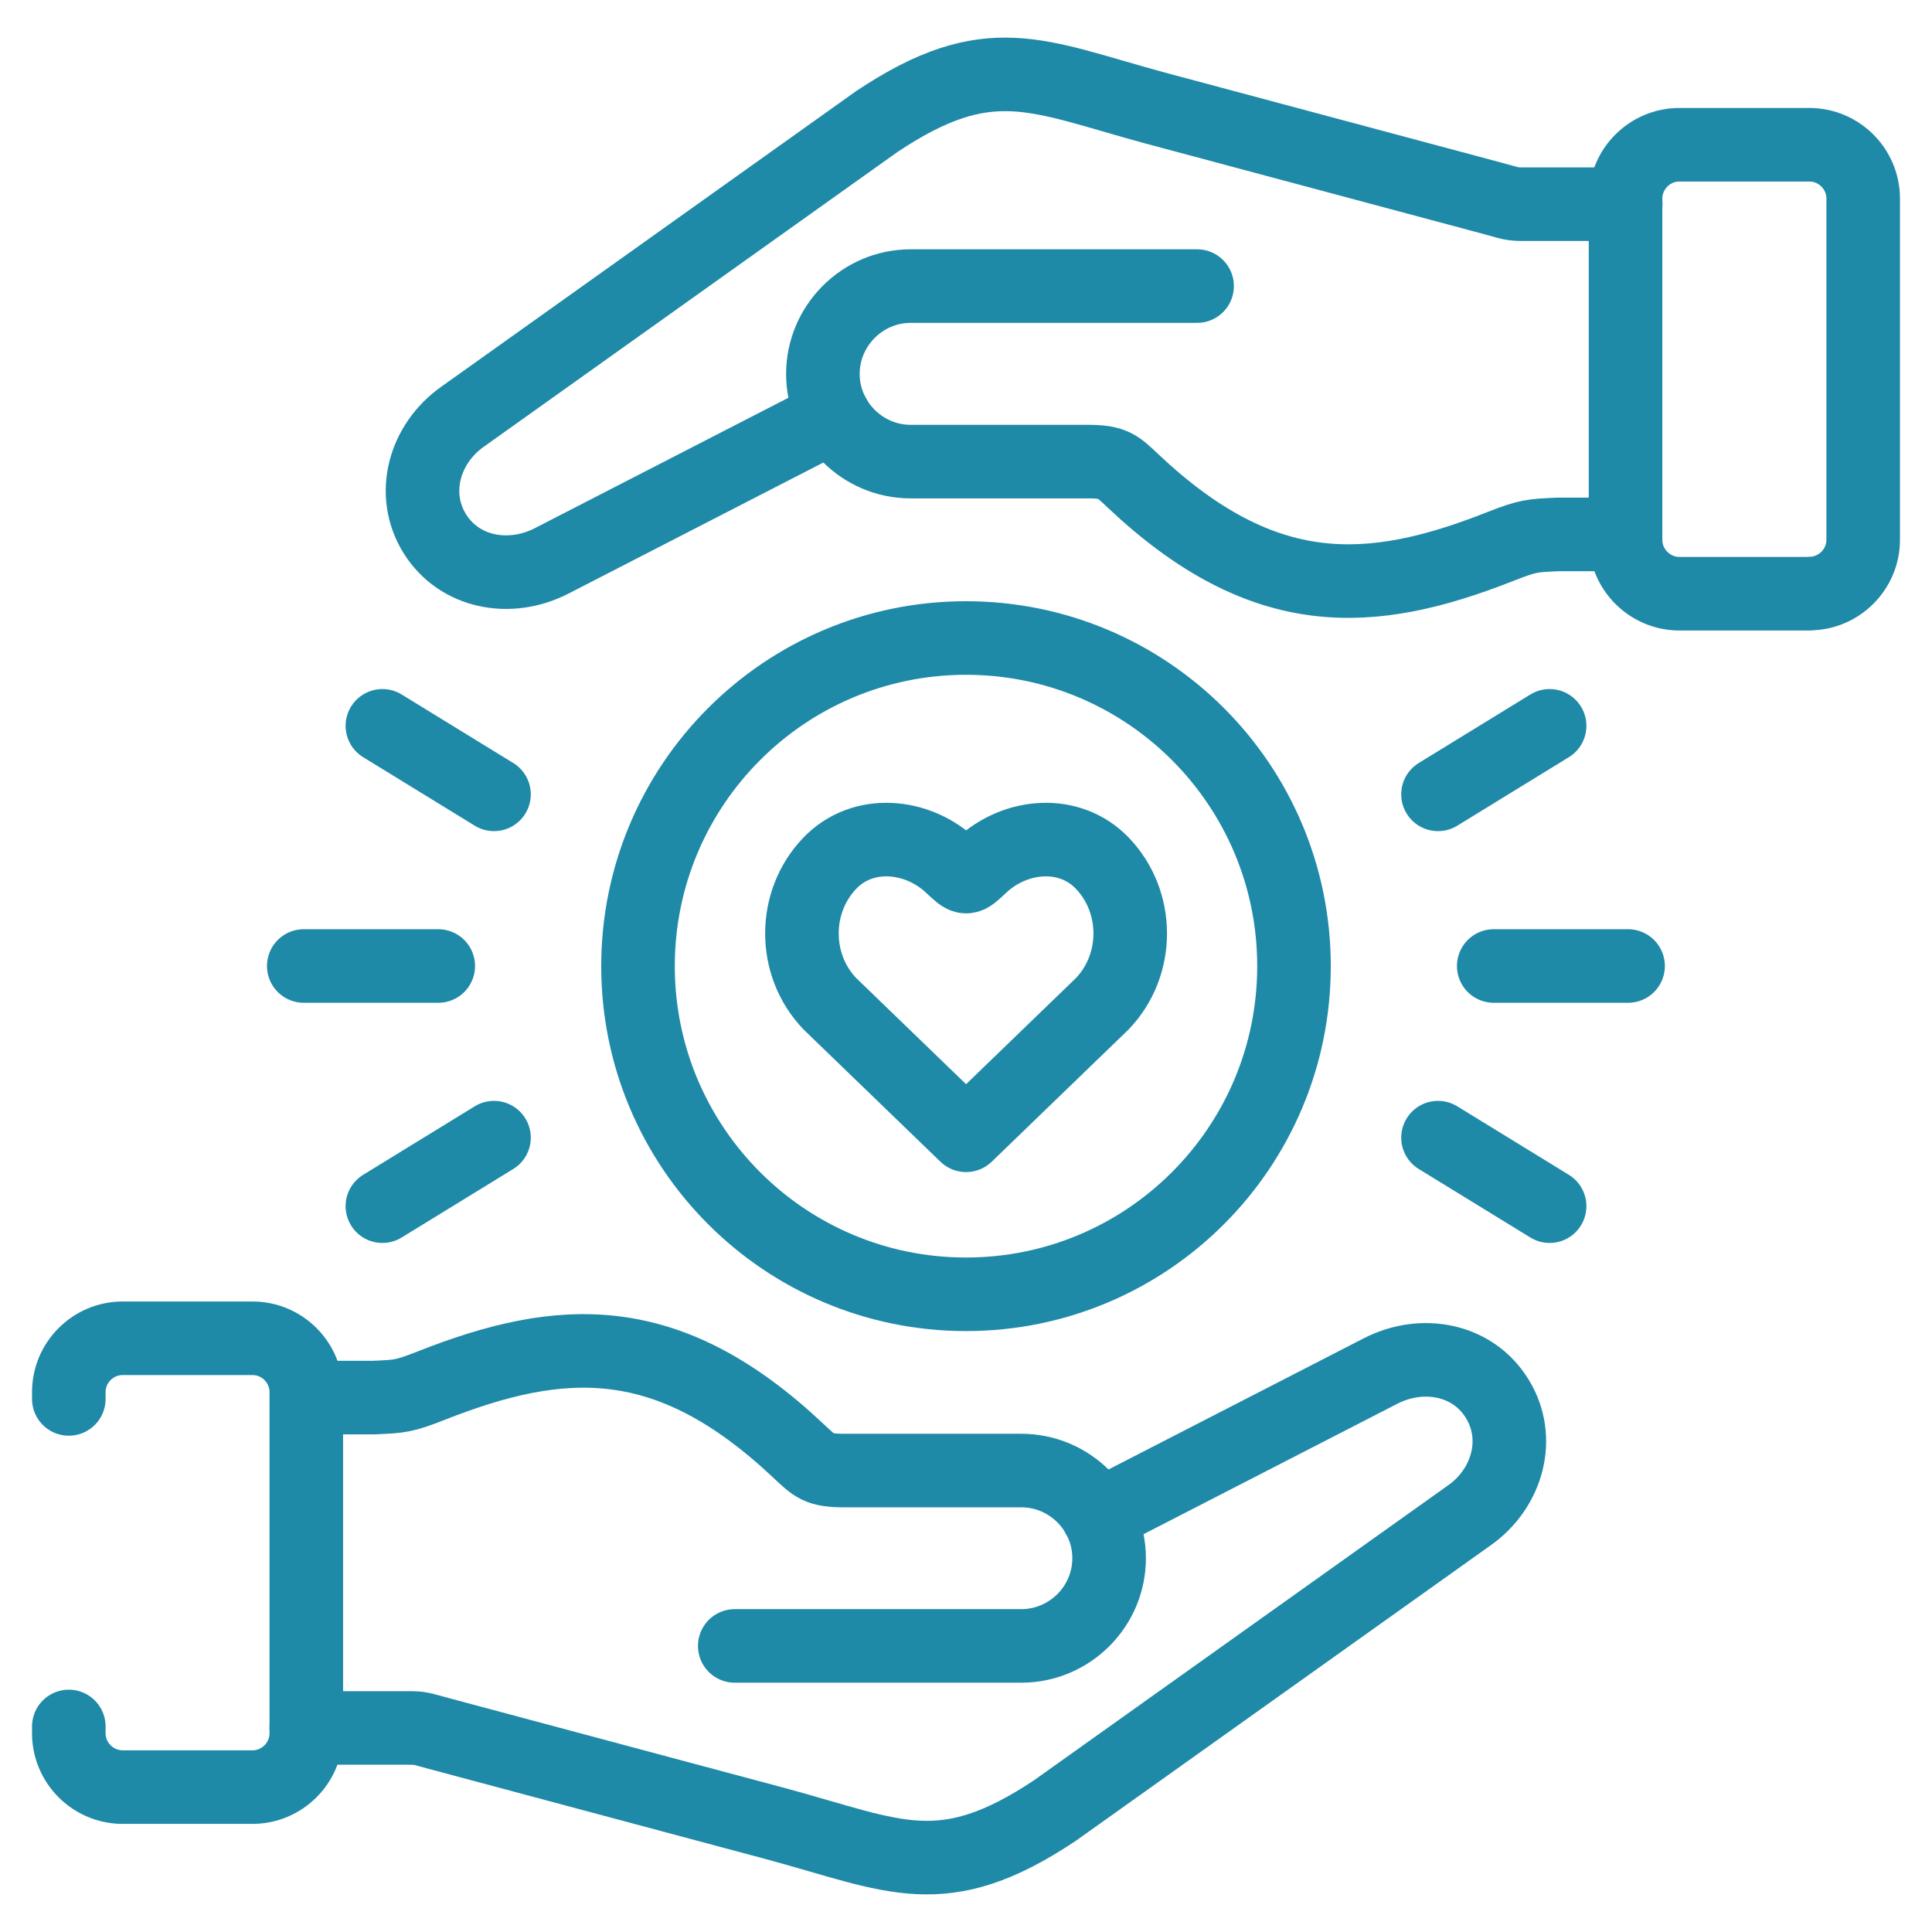
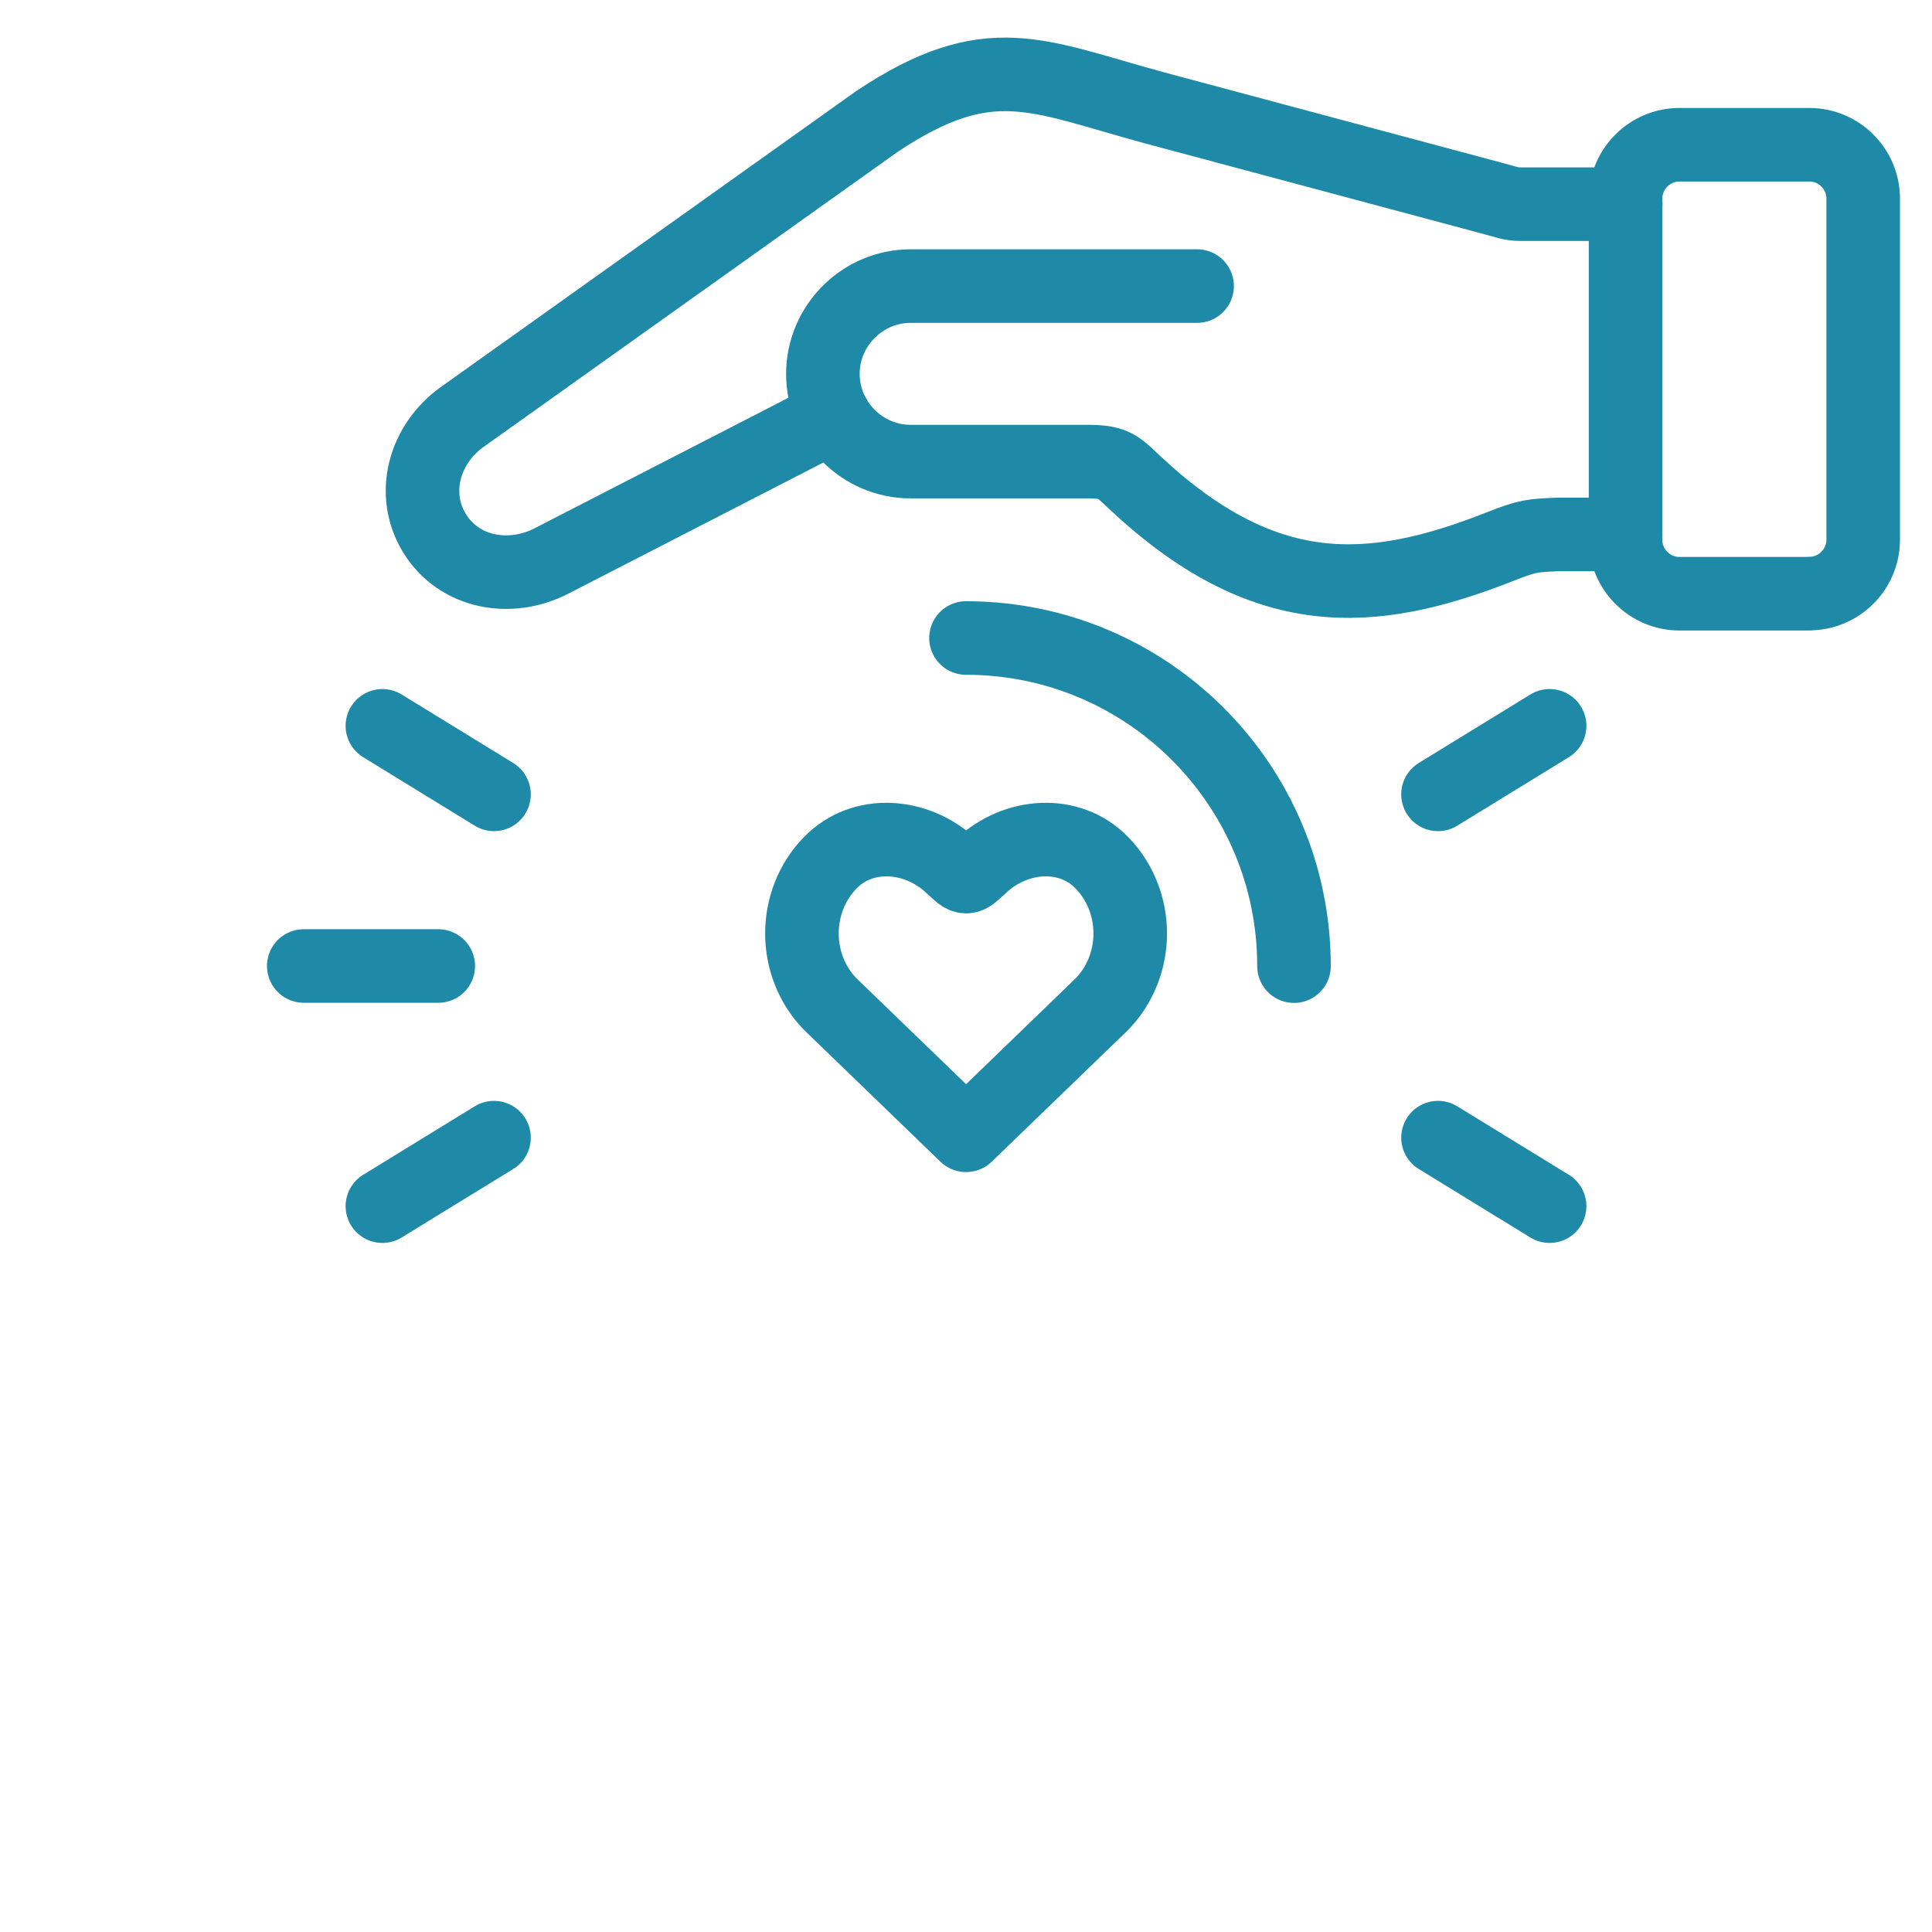
<svg xmlns="http://www.w3.org/2000/svg" id="_圖層_2" data-name="圖層 2" viewBox="0 0 130 130">
  <defs>
    <style>.cls-2{fill:none;stroke:#1f89a8;stroke-linecap:round;stroke-linejoin:round;stroke-width:4.95px}</style>
  </defs>
  <g id="_圖層_5" data-name="圖層 5">
    <g id="g4524">
      <g id="g4526">
        <g id="g4528">
          <g id="g4558">
-             <path id="path4560" d="m73.89 102.02 19.01-9.77c2.79-1.43 6.2-.81 7.84 1.86 1.65 2.66.7 6.03-1.85 7.84l-27.91 19.88c-7.56 5.04-10.75 3.06-18.71.9l-22.64-6.06c-1.36-.36-1.27-.4-2.2-.4h-6.82" class="cls-2" />
-           </g>
+             </g>
          <g id="g4562">
-             <path id="path4564" d="M4.63 94.13v-.46c0-1.99 1.63-3.62 3.62-3.62h8.74c2 0 3.62 1.63 3.62 3.62v22.96c0 1.99-1.63 3.62-3.62 3.62H8.25c-1.99 0-3.62-1.63-3.62-3.62v-.46" class="cls-2" />
-           </g>
+             </g>
          <g id="g4566">
-             <path id="path4568" d="M20.62 94.04h4.55c1.73-.08 1.98-.07 3.86-.81 8.77-3.46 15.93-3.87 24.7 4.4 1.1 1.03 1.34 1.32 3.1 1.32h11.89c3.25 0 5.91 2.65 5.91 5.9s-2.66 5.9-5.91 5.9H49.44" class="cls-2" />
-           </g>
+             </g>
          <g id="g4570">
            <path id="path4572" d="m56.1 27.98-19 9.77c-2.79 1.43-6.2.81-7.85-1.85-1.65-2.67-.7-6.03 1.86-7.85l27.9-19.88c7.57-5.04 10.75-3.06 18.72-.9l22.64 6.06c1.36.36 1.27.41 2.2.41h6.82" class="cls-2" />
          </g>
          <g id="g4574">
            <path id="path4576" d="M121.75 39.95H113c-1.99 0-3.62-1.64-3.62-3.62V13.36c0-1.99 1.63-3.62 3.62-3.62h8.75c1.99 0 3.62 1.63 3.62 3.62v22.96c0 1.99-1.63 3.62-3.62 3.62Z" class="cls-2" />
          </g>
          <g id="g4578">
            <path id="path4580" d="M109.38 35.96h-4.55c-1.73.08-1.98.07-3.87.81-8.76 3.46-15.93 3.87-24.7-4.39-1.09-1.03-1.34-1.32-3.1-1.32H61.27c-3.24 0-5.9-2.66-5.9-5.9s2.66-5.91 5.9-5.91h19.28" class="cls-2" />
          </g>
          <g id="g4582">
            <path id="path4584" d="m65 76.39-9.15-8.84c-2.52-2.61-2.52-6.87 0-9.48 2.2-2.28 5.84-1.97 8.14.18 1.05.98.99.98 2.04 0 2.3-2.15 5.93-2.46 8.13-.18 2.52 2.61 2.52 6.87 0 9.48l-9.15 8.84Z" class="cls-2" />
          </g>
          <g id="g4586">
-             <path id="path4588" d="M65 42.93c12.19 0 22.07 9.88 22.07 22.08S77.19 87.09 65 87.09 42.93 77.2 42.93 65.01 52.81 42.93 65 42.93" class="cls-2" />
+             <path id="path4588" d="M65 42.93c12.19 0 22.07 9.88 22.07 22.08" class="cls-2" />
          </g>
          <g id="g4590">
-             <path id="path4592" d="M100.51 65h9.04" class="cls-2" />
-           </g>
+             </g>
          <g id="g4594">
            <path id="path4596" d="m96.76 53.45 7.51-4.61" class="cls-2" />
          </g>
          <g id="g4598">
            <path id="path4600" d="m96.76 76.55 7.51 4.61" class="cls-2" />
          </g>
          <g id="g4602">
            <path id="path4604" d="M29.49 65h-9.05" class="cls-2" />
          </g>
          <g id="g4606">
            <path id="path4608" d="m33.24 53.45-7.51-4.61" class="cls-2" />
          </g>
          <g id="g4610">
            <path id="path4612" d="m33.24 76.55-7.51 4.61" class="cls-2" />
          </g>
          <g id="g4614">
            <path id="path4616" d="M4.63 105.14" class="cls-2" />
          </g>
        </g>
      </g>
    </g>
    <path d="M0 0h130v130H0z" style="fill:none" />
  </g>
</svg>